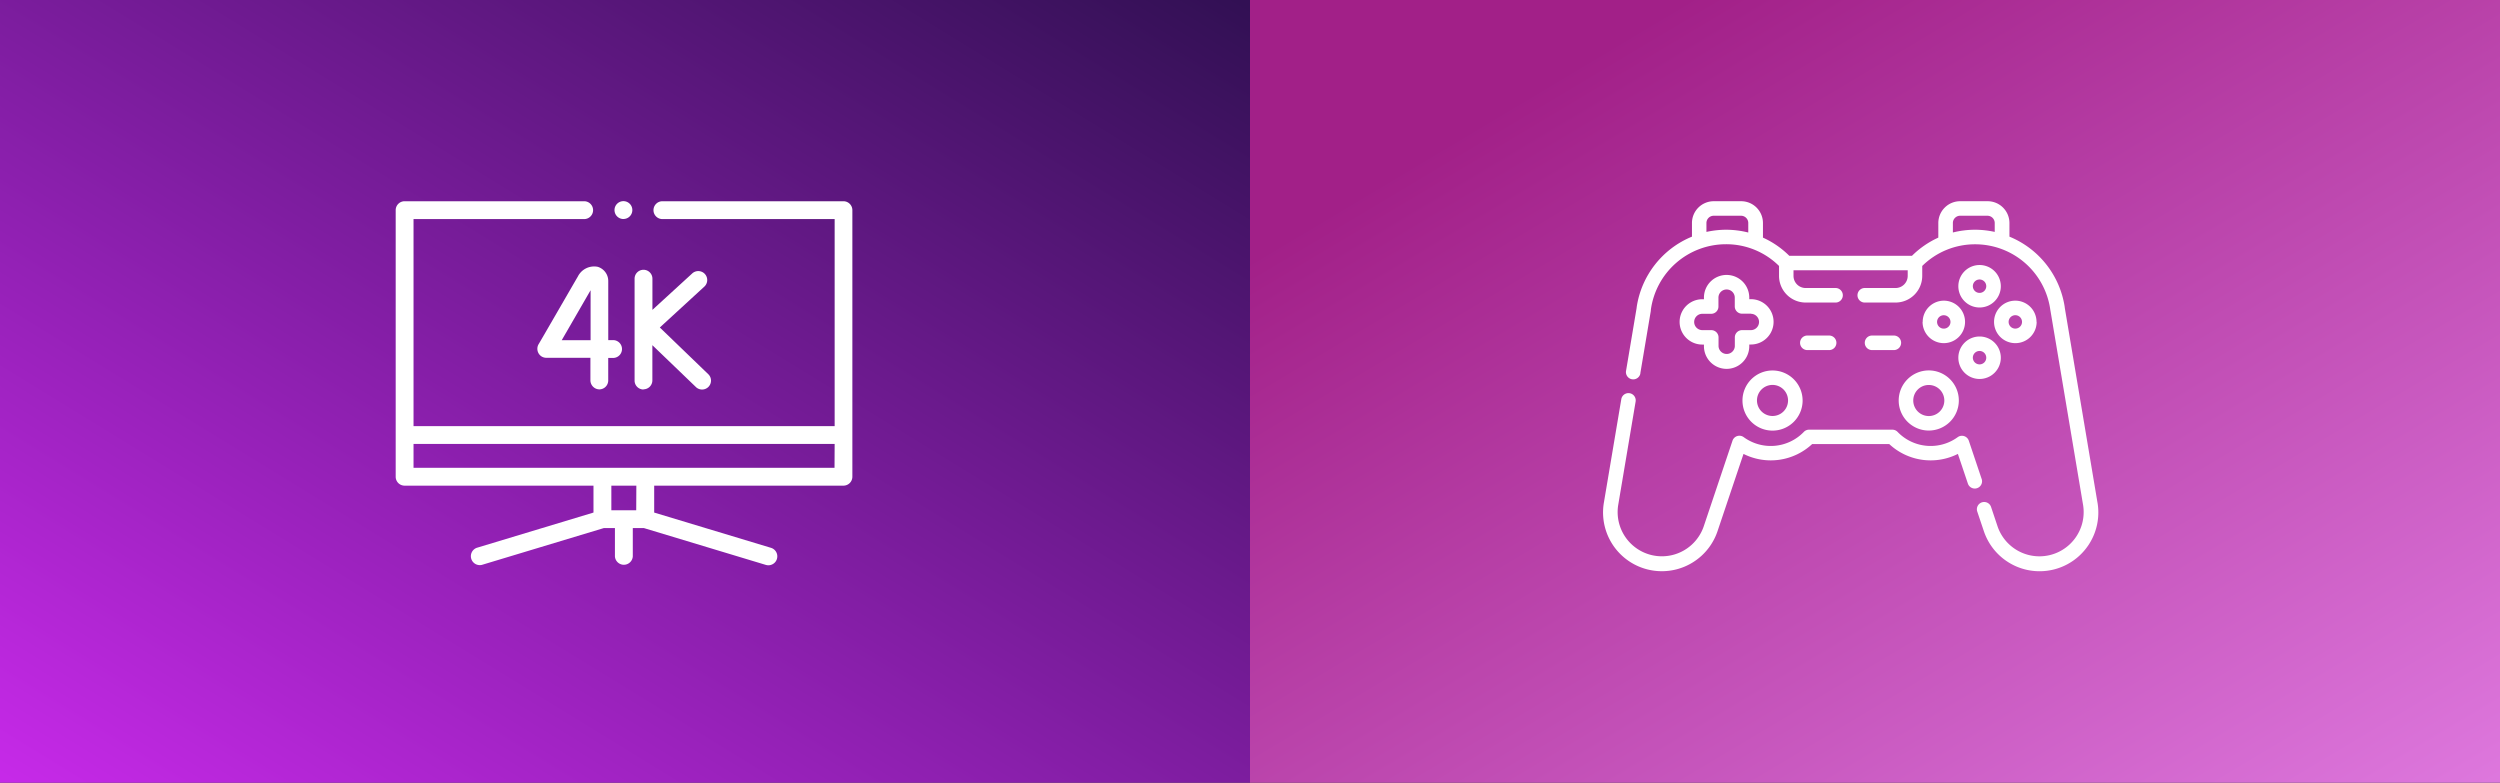
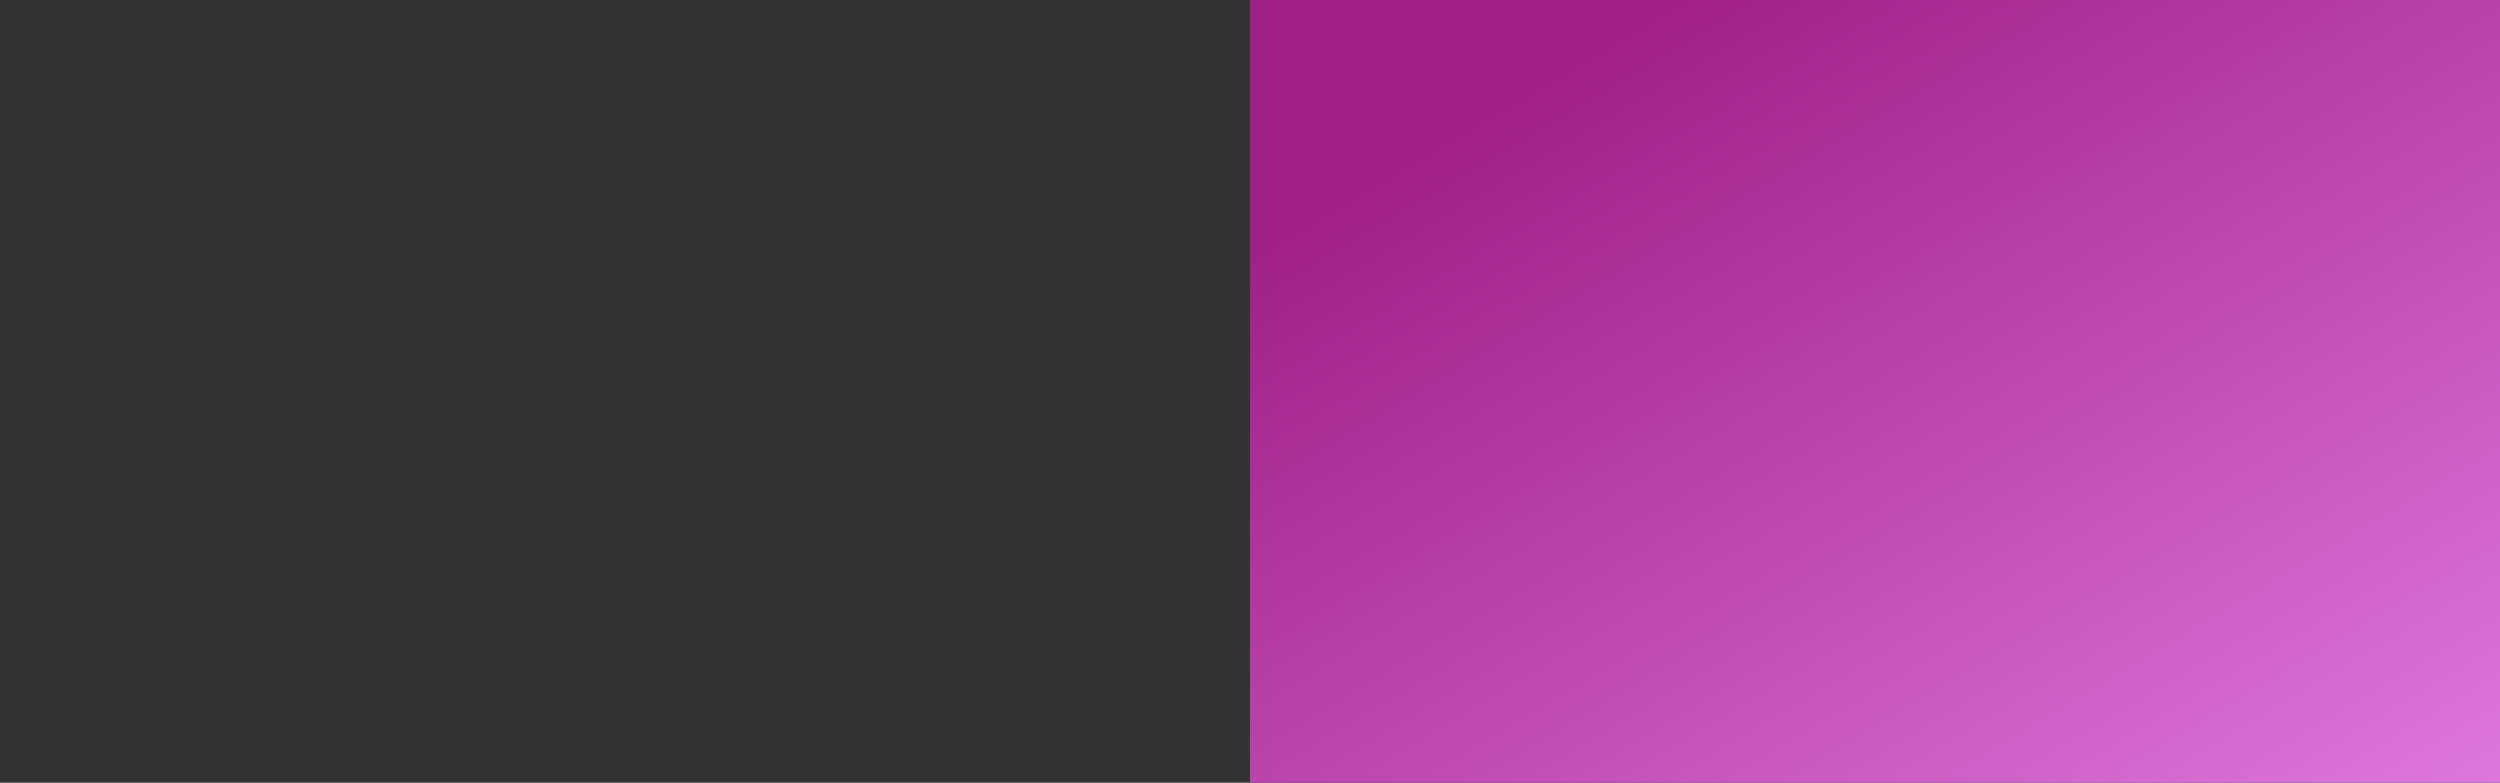
<svg xmlns="http://www.w3.org/2000/svg" width="824" height="258" viewBox="0 0 824 258">
  <rect x="0" y="0" width="824" height="258" fill="#333333" stroke="none" />
  <defs>
    <linearGradient id="linear-gradient" x1="-2957.59" y1="3325.37" x2="-2956.46" y2="3326.51" gradientTransform="matrix(412, 0, 0, -258, 1218468.9, 858241.01)" gradientUnits="userSpaceOnUse">
      <stop offset="0" stop-color="#dc2dfe" />
      <stop offset="1" stop-color="#321054" />
    </linearGradient>
    <linearGradient id="linear-gradient-2" x1="-2957.43" y1="3325.52" x2="-2956.61" y2="3326.37" gradientTransform="translate(-1217644.9 858241.01) rotate(180) scale(412 258)" gradientUnits="userSpaceOnUse">
      <stop offset="0" stop-color="#de78de" />
      <stop offset="1" stop-color="#a22088" />
    </linearGradient>
  </defs>
  <g id="flatten_icons">
-     <rect id="Rectangle_326" data-name="Rectangle 326" width="412" height="258" style="fill: url(#linear-gradient)" />
    <rect id="Rectangle_327" data-name="Rectangle 327" x="412" width="412" height="258" style="fill: url(#linear-gradient-2)" />
-     <path d="M278,66.33H218.33a2.94,2.94,0,0,0,0,5.88H275.1v68.24H136.3V72.21h56.24a2.94,2.94,0,0,0,0-5.88H133.36a2.93,2.93,0,0,0-2.94,2.94v87.86a2.93,2.93,0,0,0,2.94,2.94h62.25v8.87l-38.47,11.62a2.94,2.94,0,0,0,1.7,5.62L199,174.06h3.68v9.31a2.95,2.95,0,0,0,5.89,0v-9.31h3.68l40.16,12.13a2.94,2.94,0,0,0,1.7-5.63h0l-38.49-11.62v-8.87H278a2.94,2.94,0,0,0,2.94-2.94h0V69.27A2.94,2.94,0,0,0,278,66.33Zm-68.3,101.85H201.5v-8.11h8.24Zm65.36-14H136.3v-7.85H275.1Zm-69.58-82a2.94,2.94,0,1,0-2.94-2.94,2.78,2.78,0,0,0,.06.58A2.94,2.94,0,0,0,205.52,72.19Zm6.6,56.14a2.94,2.94,0,0,0,2.94-2.94V113.77L229.3,127.5a2.94,2.94,0,1,0,4.08-4.23h0l-15.9-15.33,14.67-13.47a2.94,2.94,0,0,0-4-4.34h0l-13.11,12V91.86a2.94,2.94,0,0,0-5.88,0v33.52a2.94,2.94,0,0,0,2.94,3ZM190.46,91.14c-1.53,2.61-12.49,21.61-13,22.42a3,3,0,0,0,1.16,4,3.07,3.07,0,0,0,1.39.37H194.6c0,4.23,0,7.31,0,7.41a3,3,0,0,0,2.93,3h0a2.94,2.94,0,0,0,2.94-2.94c0-.09,0-3.18,0-7.42h1.6a2.94,2.94,0,0,0,0-5.88h-1.59c0-8.48,0-18.1,0-19.37A4.88,4.88,0,0,0,197,87.94,6,6,0,0,0,190.46,91.14Zm4.16,21h-9.48l9.52-16.48c0,3.75,0,10.4,0,16.47Z" style="fill: #fff" />
-     <path d="M584.23,122.11a9.91,9.91,0,1,0,9.91,9.91h0A9.92,9.92,0,0,0,584.23,122.11Zm0,15a5.12,5.12,0,1,1,5.11-5.12h0a5.11,5.11,0,0,1-5.11,5.12ZM625.81,132a9.91,9.91,0,1,0,9.91-9.91h0A9.93,9.93,0,0,0,625.81,132Zm9.91-5.11a5.12,5.12,0,1,1-5.11,5.11,5.11,5.11,0,0,1,5.11-5.11Zm55.62,38.83-10.8-64.34v-.12A29.87,29.87,0,0,0,662.31,78V73.51a7.19,7.19,0,0,0-7.19-7.19h-9.06a7.2,7.2,0,0,0-7.19,7.19v4.81a29.63,29.63,0,0,0-8.69,6H589.76a29.63,29.63,0,0,0-8.69-6V73.51a7.19,7.19,0,0,0-7.19-7.19h-9a7.19,7.19,0,0,0-7.21,7.17V78a29.85,29.85,0,0,0-18.23,23.32v.12l-3.48,20.7a2.4,2.4,0,0,0,4.7,1l0-.16,3.45-20.53a2,2,0,0,0,0-.26A25,25,0,0,1,568.89,80.5a24.7,24.7,0,0,1,17.48,7.16v3.27a8.79,8.79,0,0,0,8.78,8.79h10a2.4,2.4,0,0,0,0-4.79H595.14a4,4,0,0,1-4-4V89.07h37.64v1.86a4,4,0,0,1-4,4h-10a2.4,2.4,0,1,0,0,4.79h10a8.8,8.8,0,0,0,8.79-8.79V87.66a24.72,24.72,0,0,1,17.47-7.14,25,25,0,0,1,24.74,21.59,2.56,2.56,0,0,0,.05.27l10.77,64.15a14.58,14.58,0,0,1-28.17,7.06l-2.2-6.57a2.4,2.4,0,0,0-4.55,1.52h0l2.21,6.57a19.37,19.37,0,0,0,37.46-9.37ZM562.44,76.44V73.51a2.4,2.4,0,0,1,2.4-2.4h9a2.39,2.39,0,0,1,2.39,2.4v3.13a30.08,30.08,0,0,0-7.38-.92A30.43,30.43,0,0,0,562.44,76.44Zm81.23.2V73.51a2.39,2.39,0,0,1,2.39-2.4h9a2.4,2.4,0,0,1,2.4,2.4v2.93a30.43,30.43,0,0,0-6.45-.72,30.08,30.08,0,0,0-7.38.92Zm9.5,81.28-4.26-12.69a2.4,2.4,0,0,0-3-1.48,2.59,2.59,0,0,0-.64.33,15.13,15.13,0,0,1-19.82-1.72,2.38,2.38,0,0,0-1.72-.74H596.26a2.38,2.38,0,0,0-1.72.74,15.13,15.13,0,0,1-19.82,1.72,2.4,2.4,0,0,0-3.35.52,2.23,2.23,0,0,0-.33.63l-9.52,28.35a14.58,14.58,0,0,1-28.17-7.06l5.75-34.16a2.39,2.39,0,0,0-4.72-.79l-5.75,34.16a19.37,19.37,0,0,0,37.46,9.37l8.57-25.49a20,20,0,0,0,22.62-3.24H622.7a20,20,0,0,0,22.62,3.24l3.31,9.83a2.4,2.4,0,0,0,4.59-1.38.88.88,0,0,1-.05-.15Zm-84.08-67.3a7.46,7.46,0,0,0-7.47,7.47h0v.54h-.55a7.47,7.47,0,0,0,0,14.94h.55v.54a7.47,7.47,0,0,0,14.94,0v-.56h.54a7.47,7.47,0,1,0,0-14.94h-.54v-.54A7.47,7.47,0,0,0,569.09,90.62Zm8,12.81a2.69,2.69,0,0,1,0,5.38H574.2a2.39,2.39,0,0,0-2.4,2.4h0v2.93a2.69,2.69,0,0,1-5.37,0v-2.93a2.4,2.4,0,0,0-2.4-2.4h-2.94a2.69,2.69,0,0,1,0-5.38H564A2.39,2.39,0,0,0,566.4,101h0V98.1a2.69,2.69,0,0,1,5.38,0V101a2.39,2.39,0,0,0,2.39,2.39h3Zm75.38-16.08a7,7,0,1,0,7,7h0A7,7,0,0,0,652.51,87.35Zm0,9.19a2.21,2.21,0,1,1,2.2-2.2,2.21,2.21,0,0,1-2.2,2.2h0Zm0,14.37a7,7,0,1,0,7,7h0A7,7,0,0,0,652.51,110.91Zm0,9.19a2.21,2.21,0,1,1,2.2-2.2,2.2,2.2,0,0,1-2.2,2.2h0Zm18.77-14a7,7,0,1,0-7,7h0A7,7,0,0,0,671.28,106.12Zm-9.2,0a2.21,2.21,0,1,1,2.21,2.21,2.21,2.21,0,0,1-2.21-2.21Zm-28.36,0a7,7,0,1,0,7-7h0A7,7,0,0,0,633.72,106.12Zm9.2,0a2.21,2.21,0,1,1-2.21-2.2,2.21,2.21,0,0,1,2.21,2.2Zm-40,9.29a2.4,2.4,0,0,0,0-4.8h-7.18a2.4,2.4,0,0,0,0,4.8Zm21.33-4.8h-7.18a2.4,2.4,0,0,0,0,4.8h7.18a2.4,2.4,0,0,0,0-4.8Z" style="fill: #fff" />
  </g>
</svg>